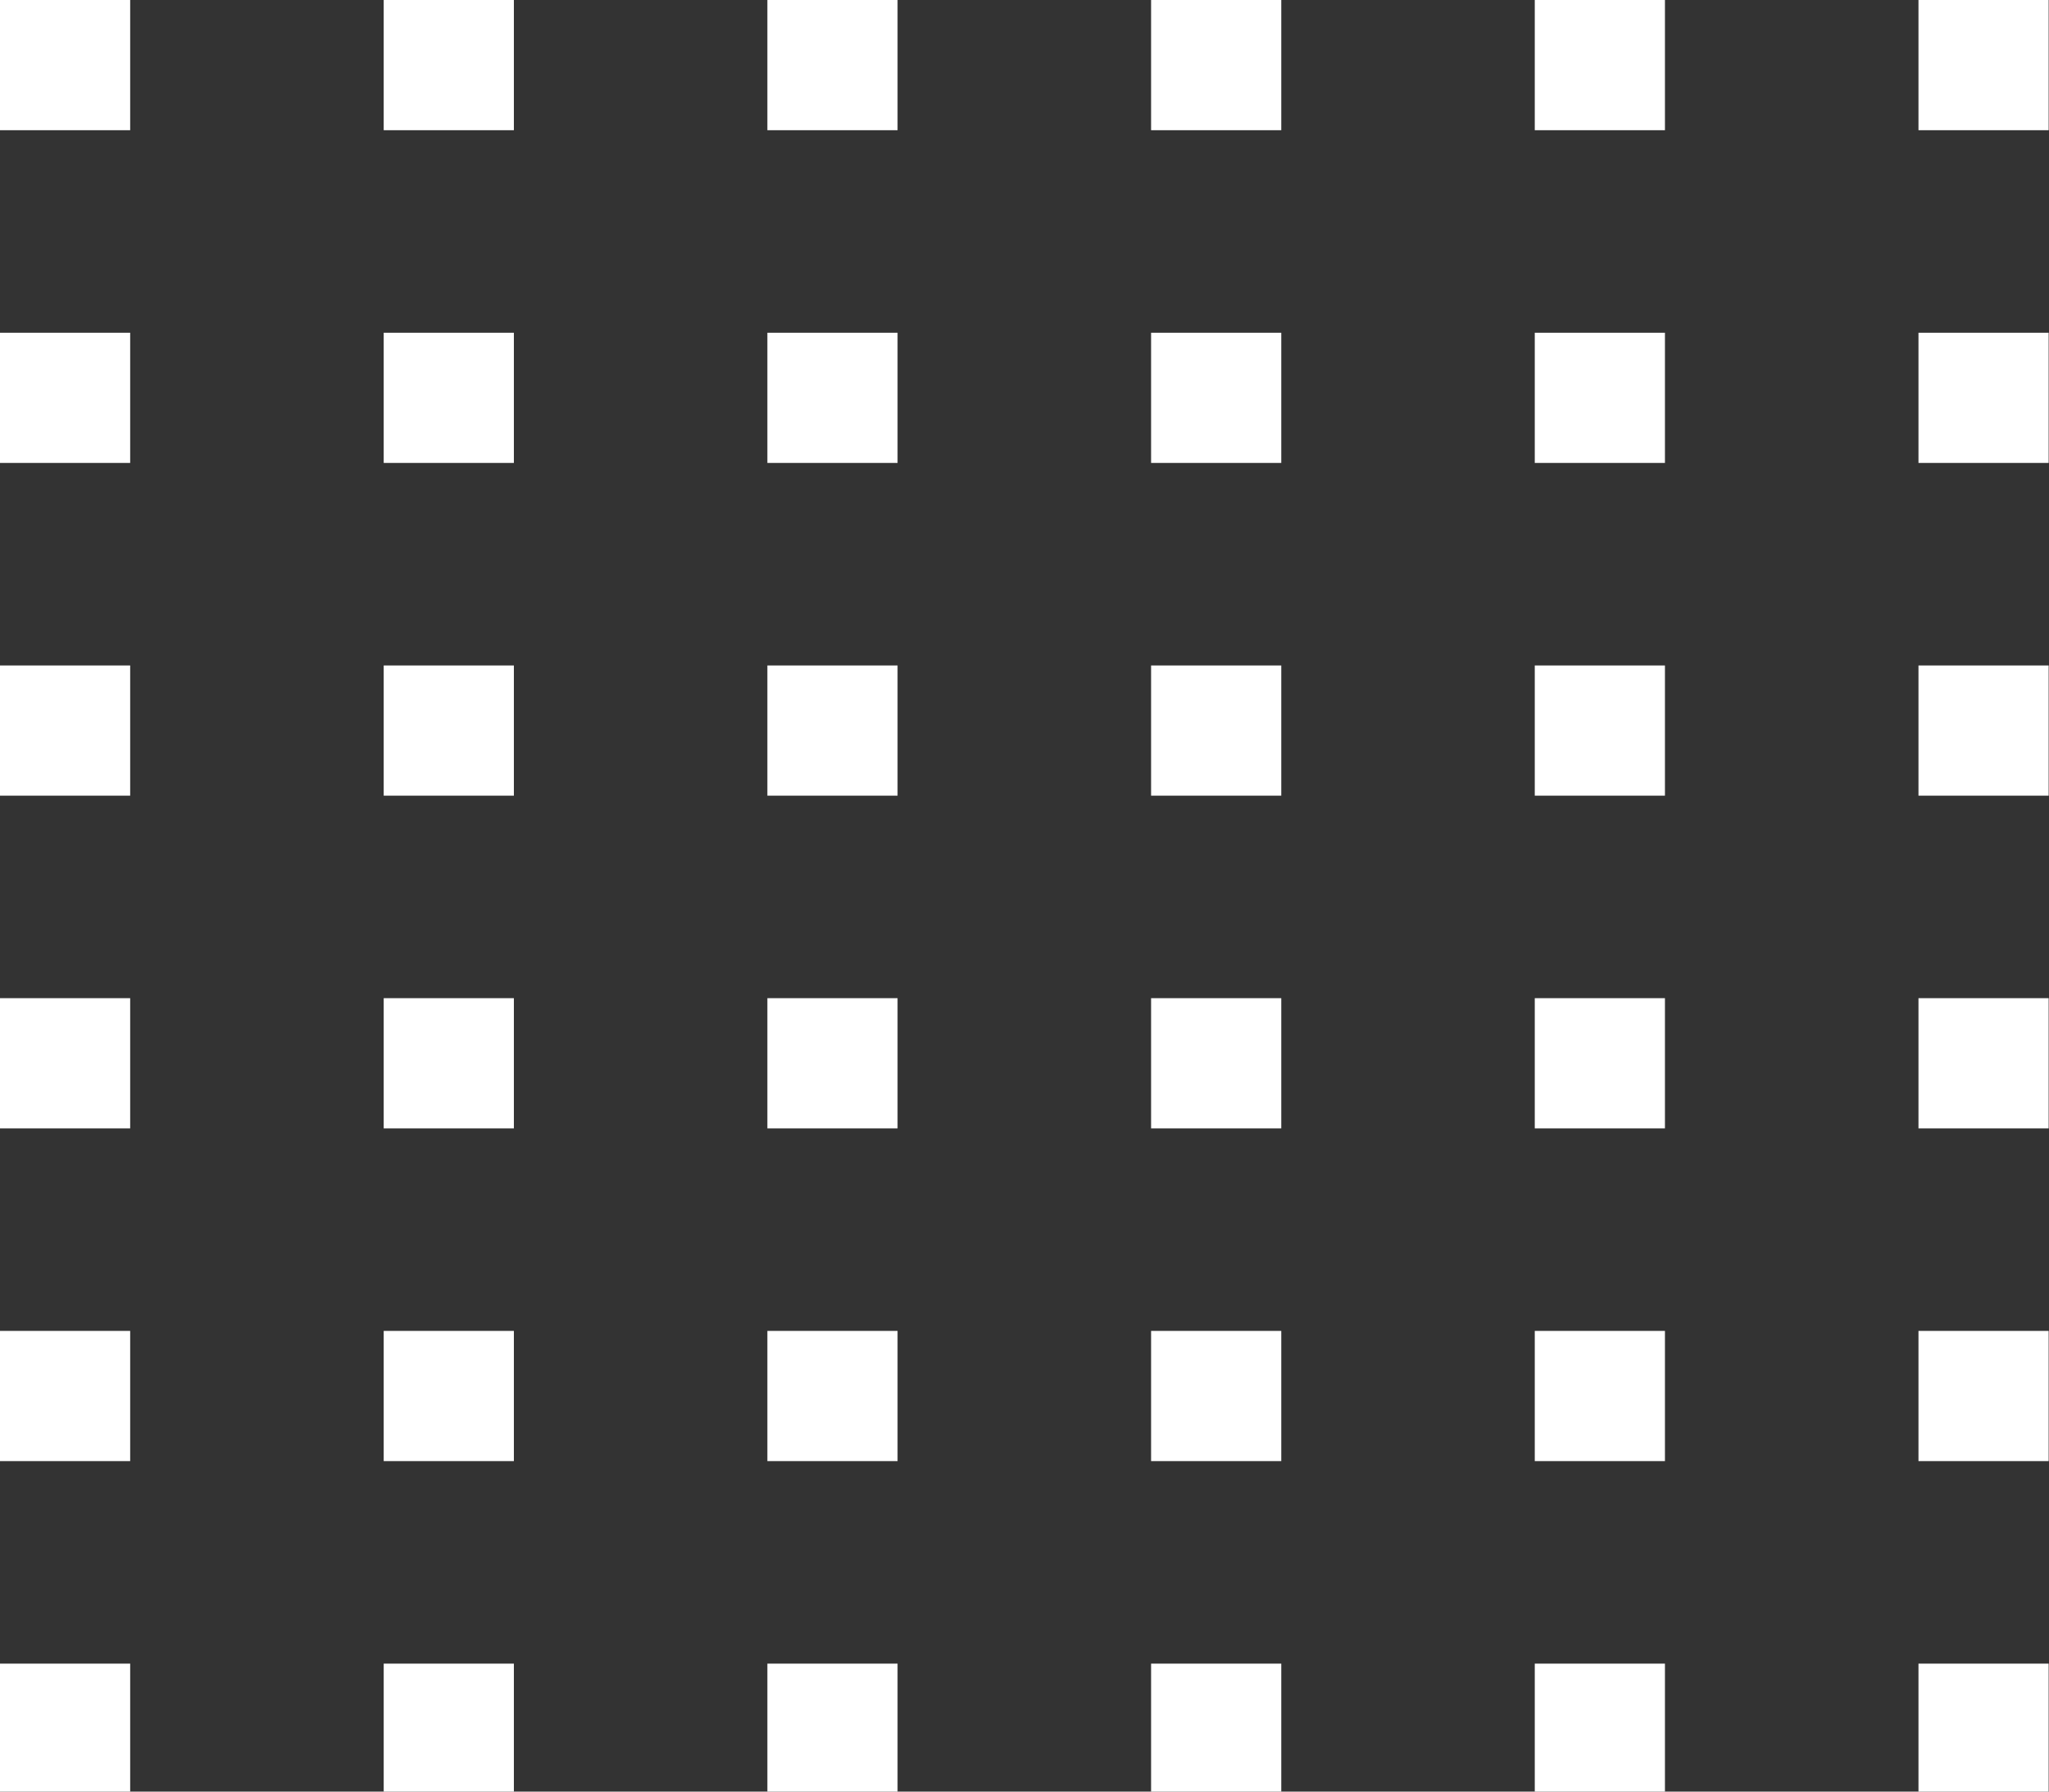
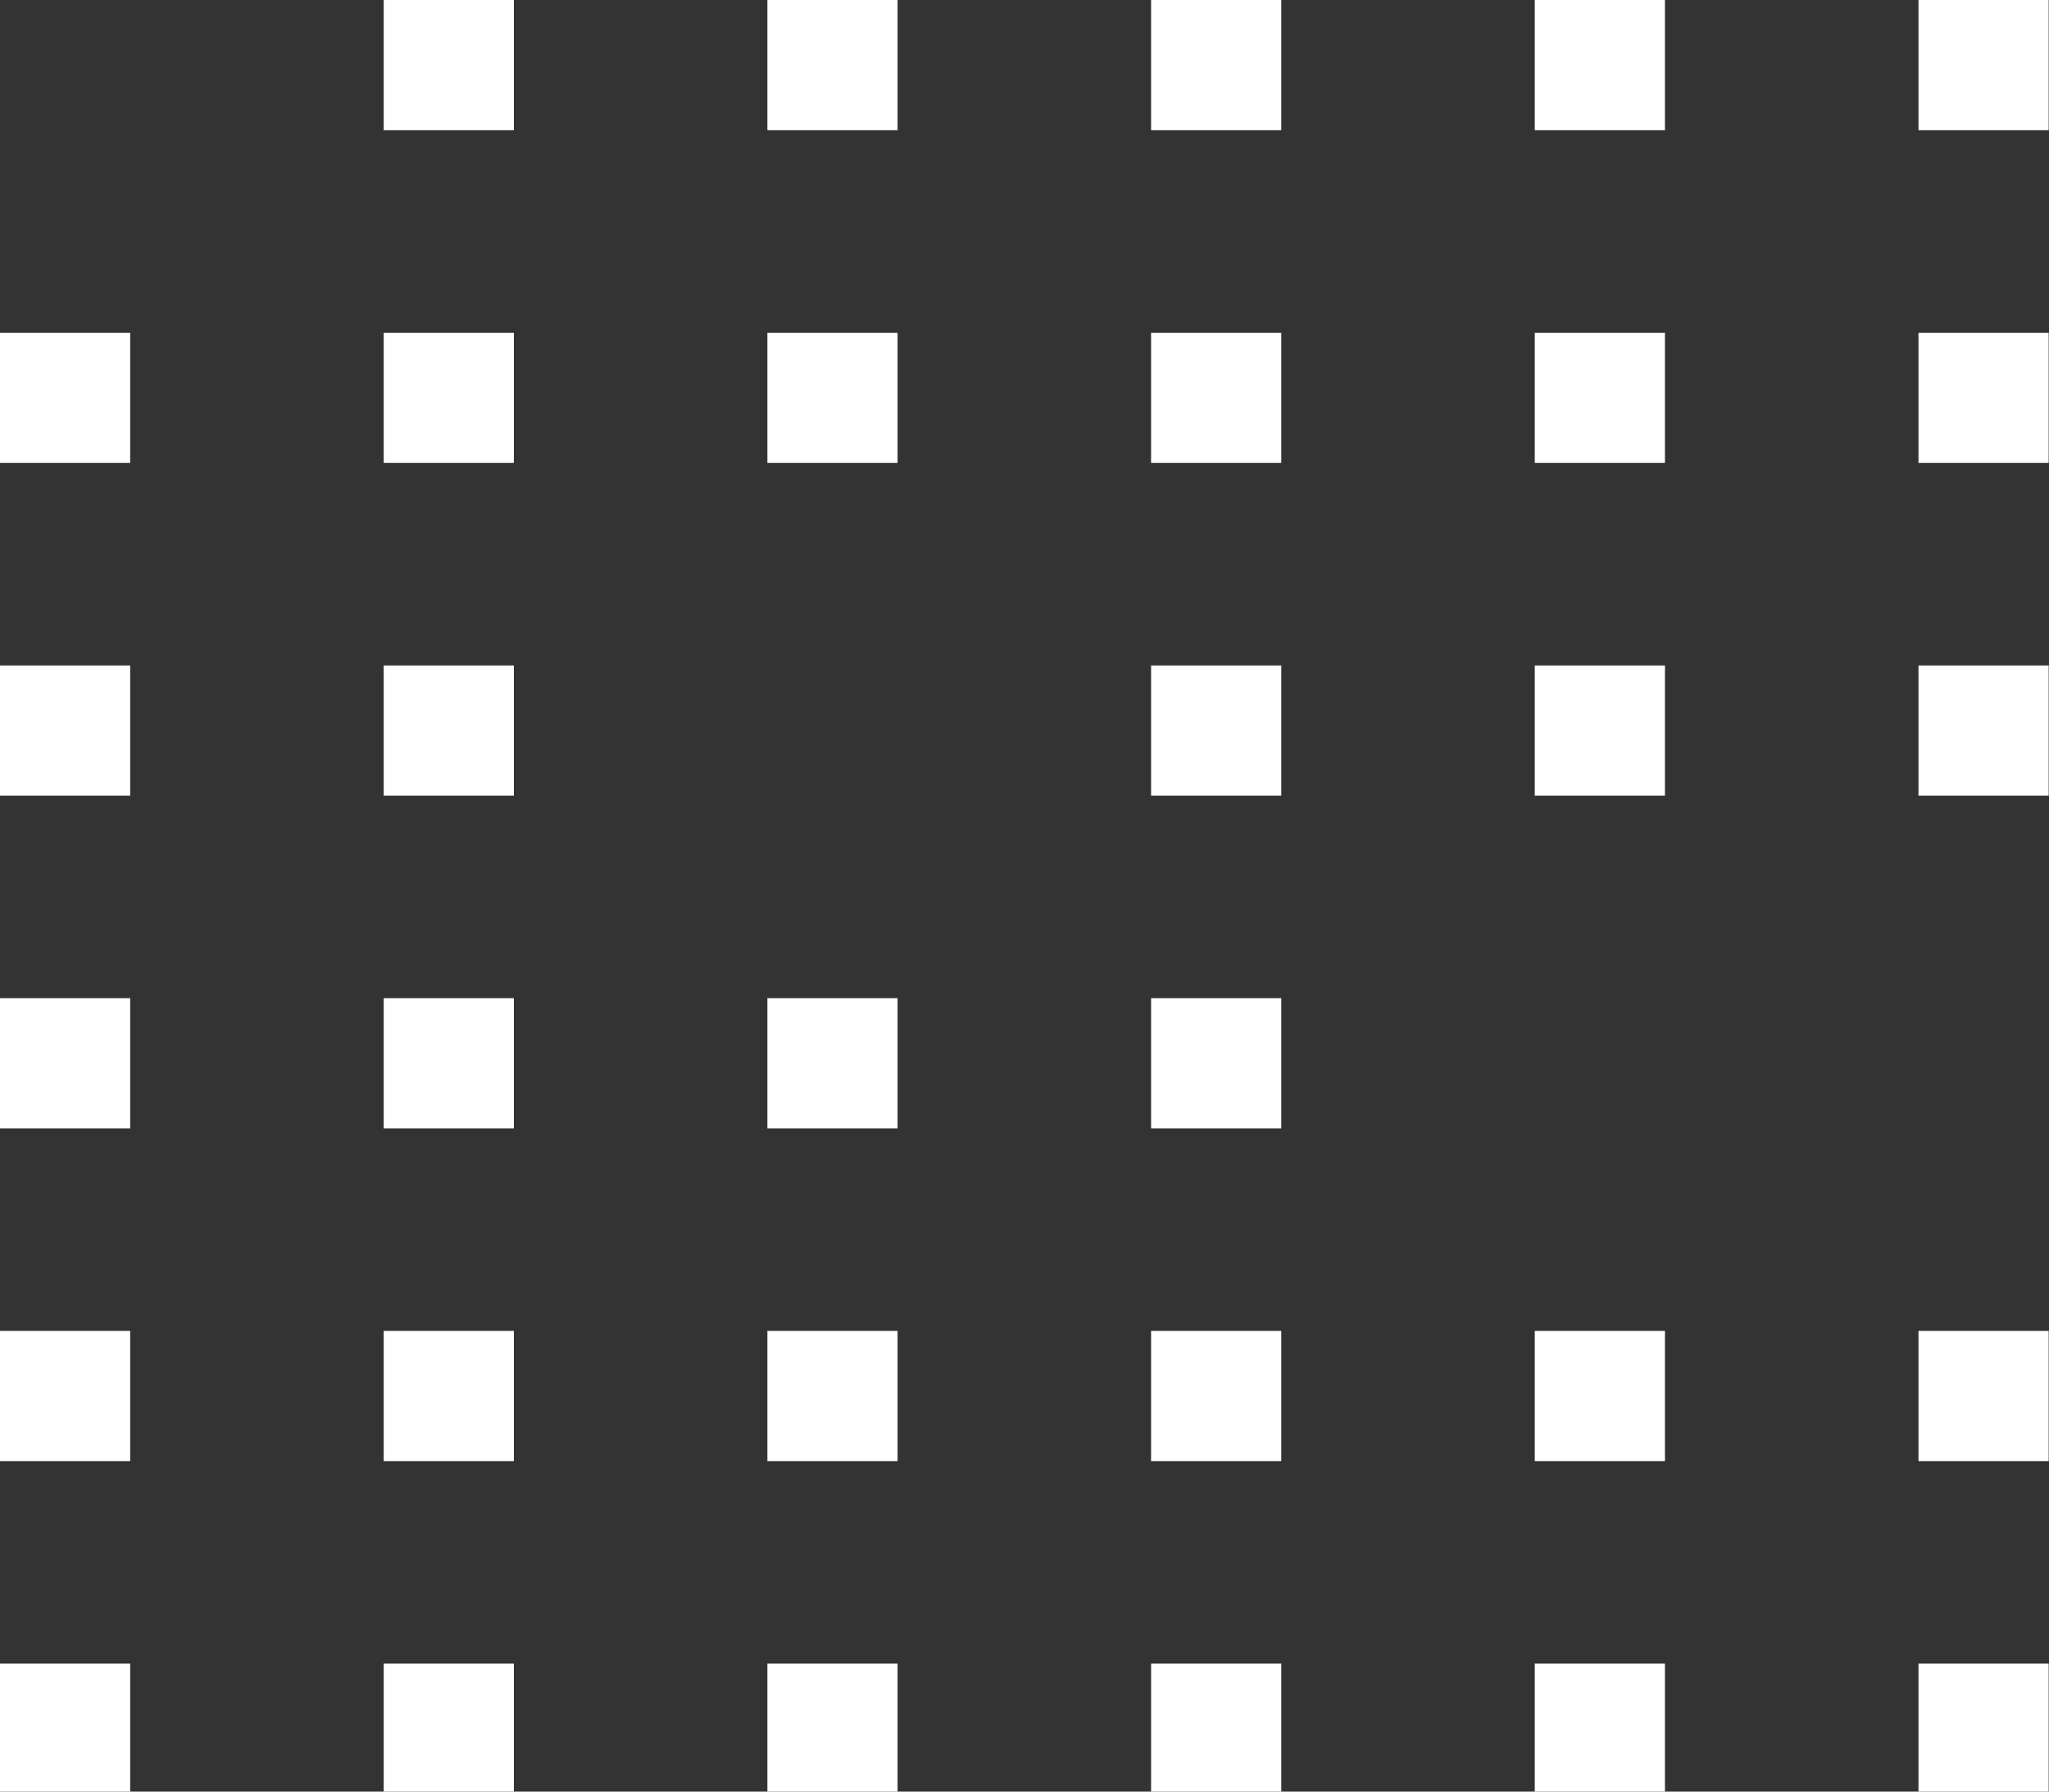
<svg xmlns="http://www.w3.org/2000/svg" width="787" height="688" viewBox="0 0 787 688" fill="none">
  <rect x="0" y="0" width="787" height="688" fill="#333333" stroke="none" />
  <g clip-path="url(#clip0)">
-     <path d="M50 0H0V50H50V0Z" fill="white" />
    <path d="M786.867 638.856H736.867V688.856H786.867V638.856Z" fill="white" />
    <path d="M639.488 638.856H589.488V688.856H639.488V638.856Z" fill="white" />
    <path d="M492.12 638.856H442.12V688.856H492.12V638.856Z" fill="white" />
    <path d="M344.744 638.856H294.744V688.856H344.744V638.856Z" fill="white" />
    <path d="M197.376 638.856H147.376V688.856H197.376V638.856Z" fill="white" />
    <path d="M50 638.856H0V688.856H50V638.856Z" fill="white" />
    <path d="M786.867 511.085H736.867V561.085H786.867V511.085Z" fill="white" />
    <path d="M639.488 511.085H589.488V561.085H639.488V511.085Z" fill="white" />
    <path d="M492.12 511.085H442.12V561.085H492.12V511.085Z" fill="white" />
    <path d="M344.744 511.085H294.744V561.085H344.744V511.085Z" fill="white" />
    <path d="M197.376 511.085H147.376V561.085H197.376V511.085Z" fill="white" />
    <path d="M50 511.085H0V561.085H50V511.085Z" fill="white" />
-     <path d="M786.867 383.312H736.867V433.312H786.867V383.312Z" fill="white" />
-     <path d="M639.488 383.312H589.488V433.312H639.488V383.312Z" fill="white" />
    <path d="M492.12 383.312H442.12V433.312H492.12V383.312Z" fill="white" />
    <path d="M344.744 383.312H294.744V433.312H344.744V383.312Z" fill="white" />
    <path d="M197.376 383.312H147.376V433.312H197.376V383.312Z" fill="white" />
    <path d="M50 383.312H0V433.312H50V383.312Z" fill="white" />
    <path d="M786.867 255.545H736.867V305.545H786.867V255.545Z" fill="white" />
    <path d="M639.488 255.545H589.488V305.545H639.488V255.545Z" fill="white" />
    <path d="M492.12 255.545H442.12V305.545H492.12V255.545Z" fill="white" />
-     <path d="M344.744 255.545H294.744V305.545H344.744V255.545Z" fill="white" />
    <path d="M197.376 255.545H147.376V305.545H197.376V255.545Z" fill="white" />
    <path d="M50 255.545H0V305.545H50V255.545Z" fill="white" />
    <path d="M786.867 127.774H736.867V177.774H786.867V127.774Z" fill="white" />
    <path d="M639.488 127.774H589.488V177.774H639.488V127.774Z" fill="white" />
-     <path d="M492.12 127.774H442.12V177.774H492.12V127.774Z" fill="white" />
+     <path d="M492.12 127.774H442.12V177.774H492.12V127.774" fill="white" />
    <path d="M344.744 127.774H294.744V177.774H344.744V127.774Z" fill="white" />
    <path d="M147.376 127.774H197.376V177.774H147.376V127.774Z" fill="white" />
    <path d="M50 127.774H0V177.774H50V127.774Z" fill="white" />
    <path d="M786.867 0H736.867V50H786.867V0Z" fill="white" />
    <path d="M639.488 0H589.488V50H639.488V0Z" fill="white" />
    <path d="M492.12 0H442.12V50H492.12V0Z" fill="white" />
    <path d="M344.744 0H294.744V50H344.744V0Z" fill="white" />
    <path d="M197.376 0H147.376V50H197.376V0Z" fill="white" />
  </g>
  <defs>
    <clipPath id="clip0">
      <rect width="787" height="688" fill="white" />
    </clipPath>
  </defs>
</svg>